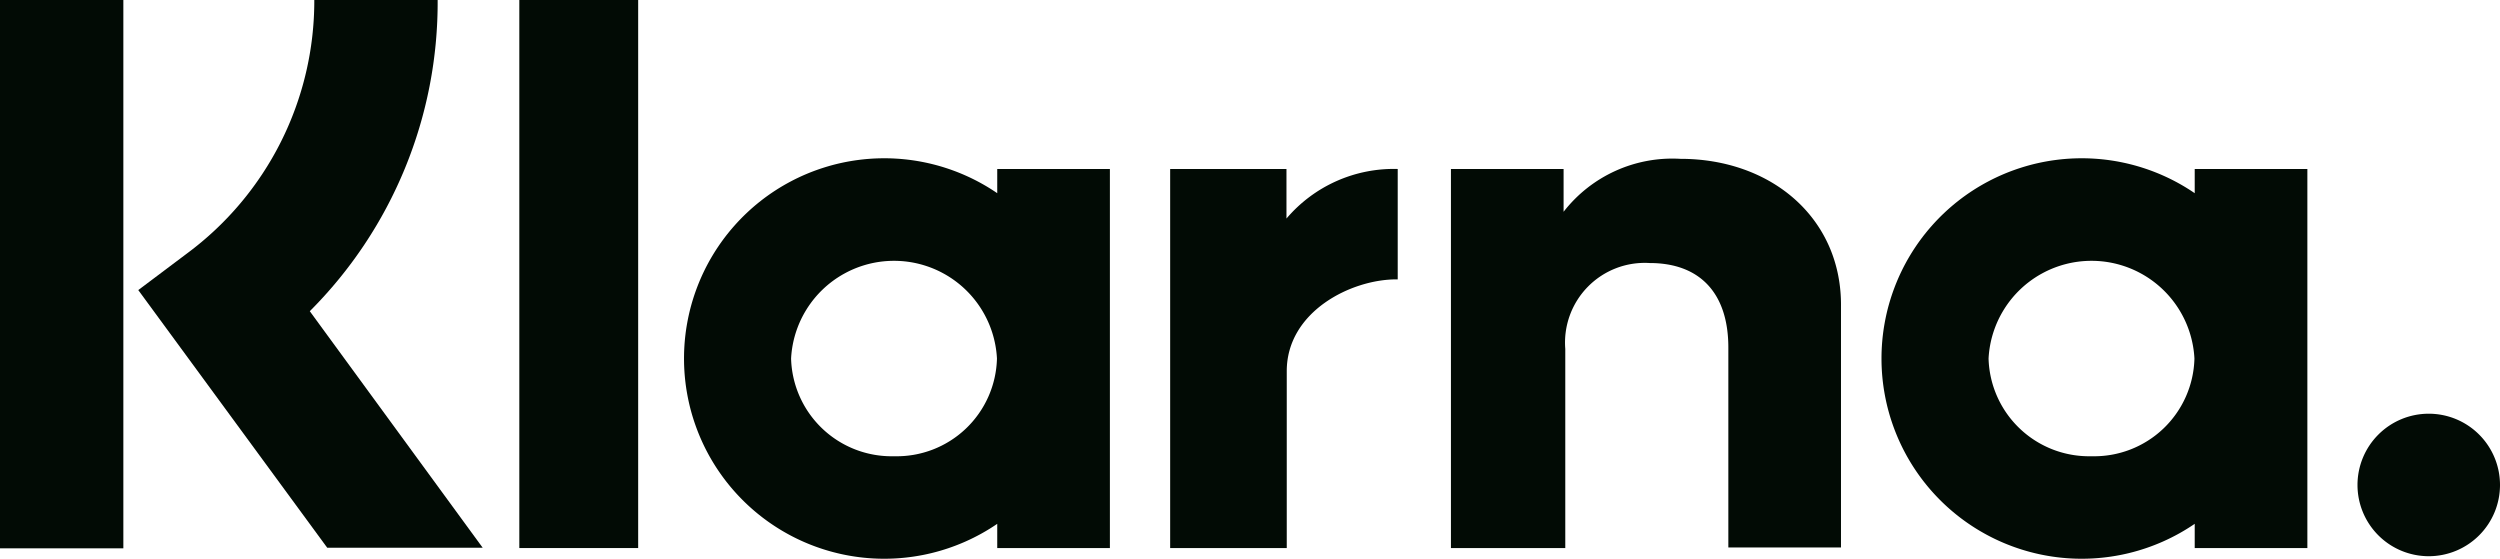
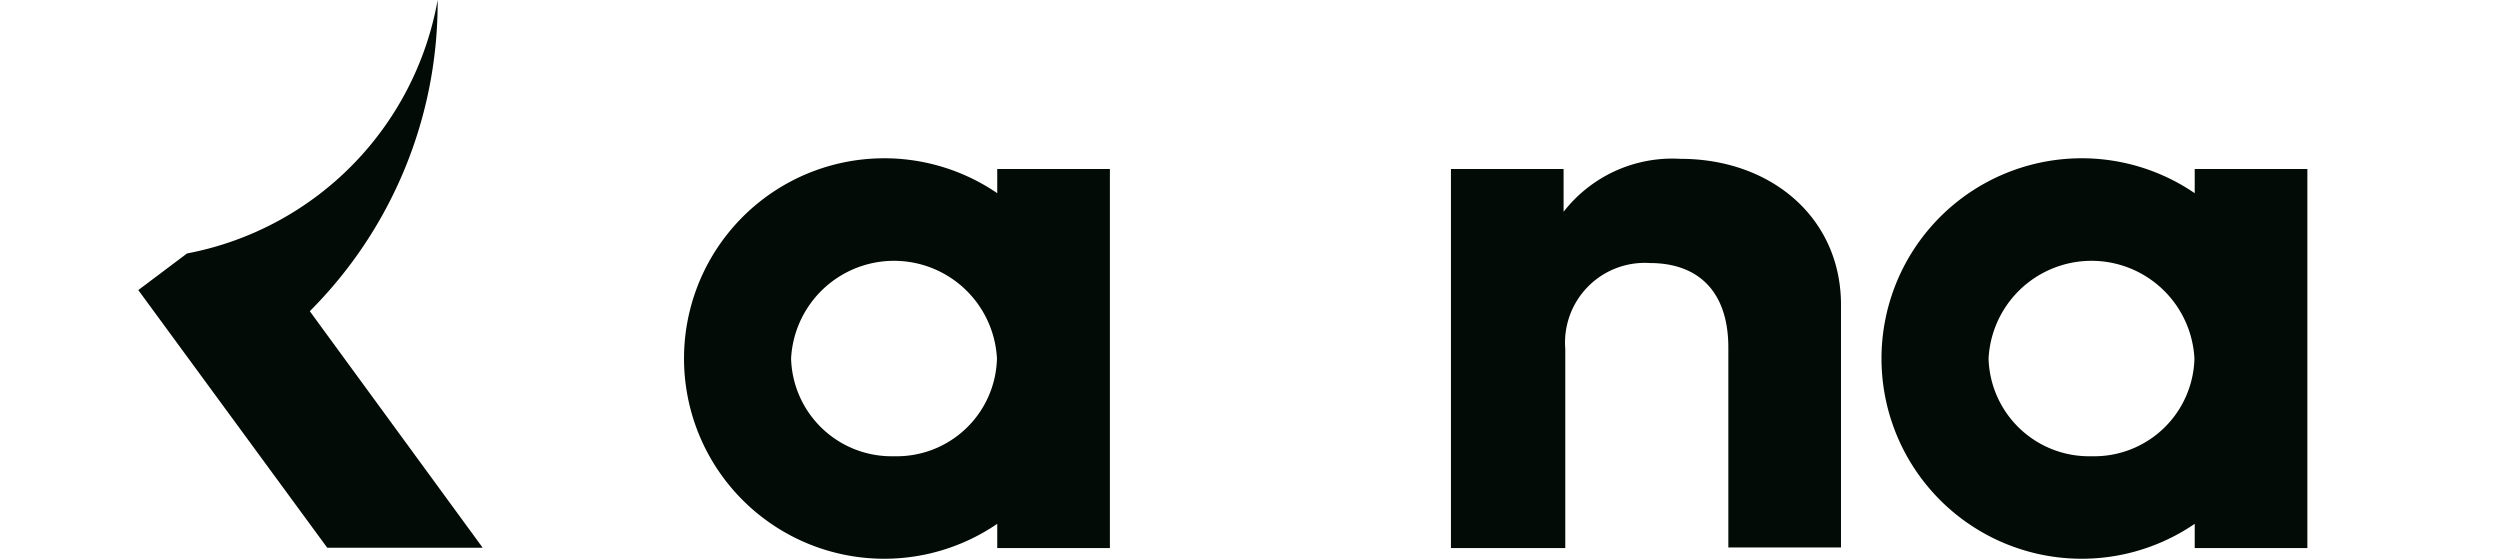
<svg xmlns="http://www.w3.org/2000/svg" width="88.77" height="19.84" viewBox="0 0 88.77 19.84">
  <defs>
    <style>
      .cls-1 {
        fill: #020b05;
      }
    </style>
  </defs>
  <title>klarna-pub-logo</title>
  <g id="Layer_2" data-name="Layer 2">
    <g id="Layer_1-2" data-name="Layer 1">
      <g>
        <path class="cls-1" d="M77.93,6.86a7.11,7.11,0,1,0,0,11.74v.86h4V6h-4ZM74.27,16.2a3.57,3.57,0,0,1-3.66-3.47,3.66,3.66,0,0,1,7.31,0A3.56,3.56,0,0,1,74.27,16.2Z" />
-         <rect class="cls-1" x="18.44" width="4.22" height="19.46" />
        <path class="cls-1" d="M59.67,5.64a4.89,4.89,0,0,0-4.15,1.88V6h-4V19.46h4.06V12.39a2.83,2.83,0,0,1,3-3.05c1.77,0,2.79,1.06,2.79,3v7.1h4V10.9C65.41,7.77,62.92,5.64,59.67,5.64Z" />
        <path class="cls-1" d="M35.41,6.86a7.11,7.11,0,1,0,0,11.74v.86h4V6h-4ZM31.75,16.2a3.57,3.57,0,0,1-3.66-3.47,3.66,3.66,0,0,1,7.31,0A3.56,3.56,0,0,1,31.75,16.2Z" />
-         <path class="cls-1" d="M45.68,7.76V6H41.55V19.46h4.14V13.18c0-2.12,2.29-3.26,3.89-3.26h.05V6A5,5,0,0,0,45.68,7.76Z" />
-         <path class="cls-1" d="M86.24,14.69a2.53,2.53,0,1,0,2.53,2.53A2.53,2.53,0,0,0,86.24,14.69Z" />
-         <path class="cls-1" d="M15.54,0H11.16A11.16,11.16,0,0,1,6.64,9l-1.73,1.3,6.71,9.15h5.52L11,11.05A15.5,15.5,0,0,0,15.54,0Z" />
-         <rect class="cls-1" width="4.38" height="19.47" />
+         <path class="cls-1" d="M15.54,0A11.16,11.16,0,0,1,6.64,9l-1.73,1.3,6.71,9.15h5.52L11,11.05A15.5,15.5,0,0,0,15.54,0Z" />
      </g>
    </g>
  </g>
</svg>